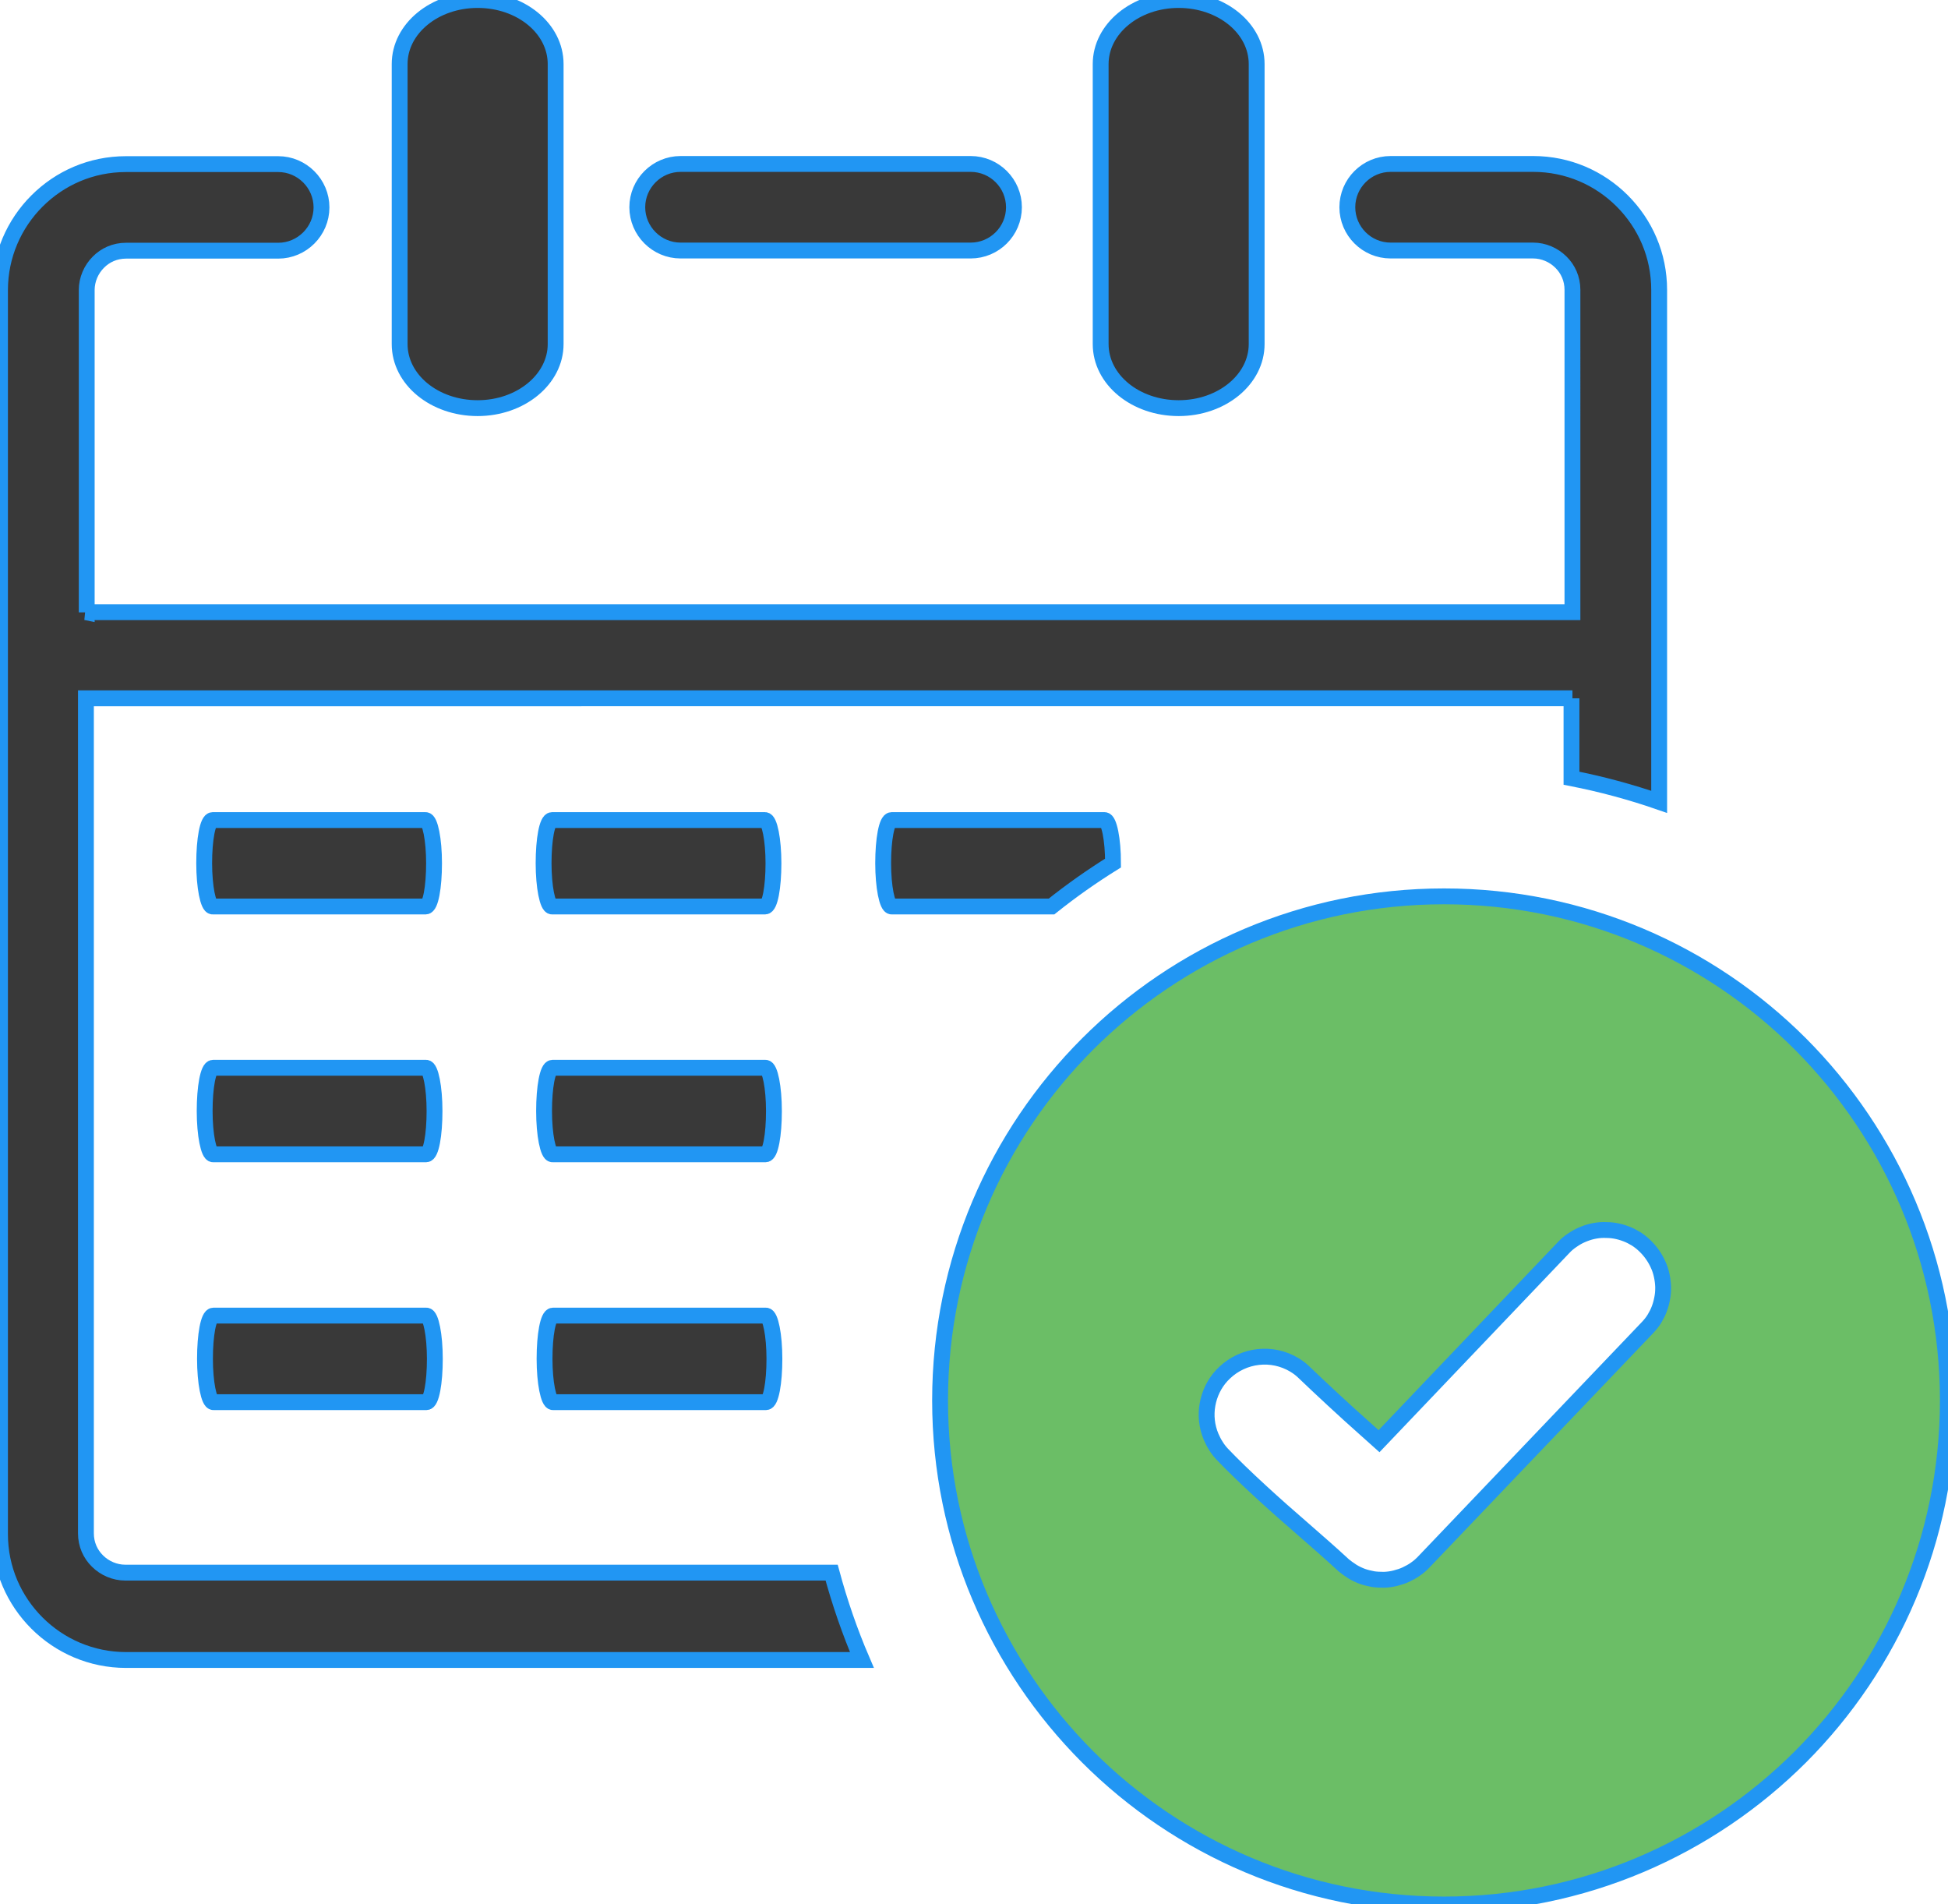
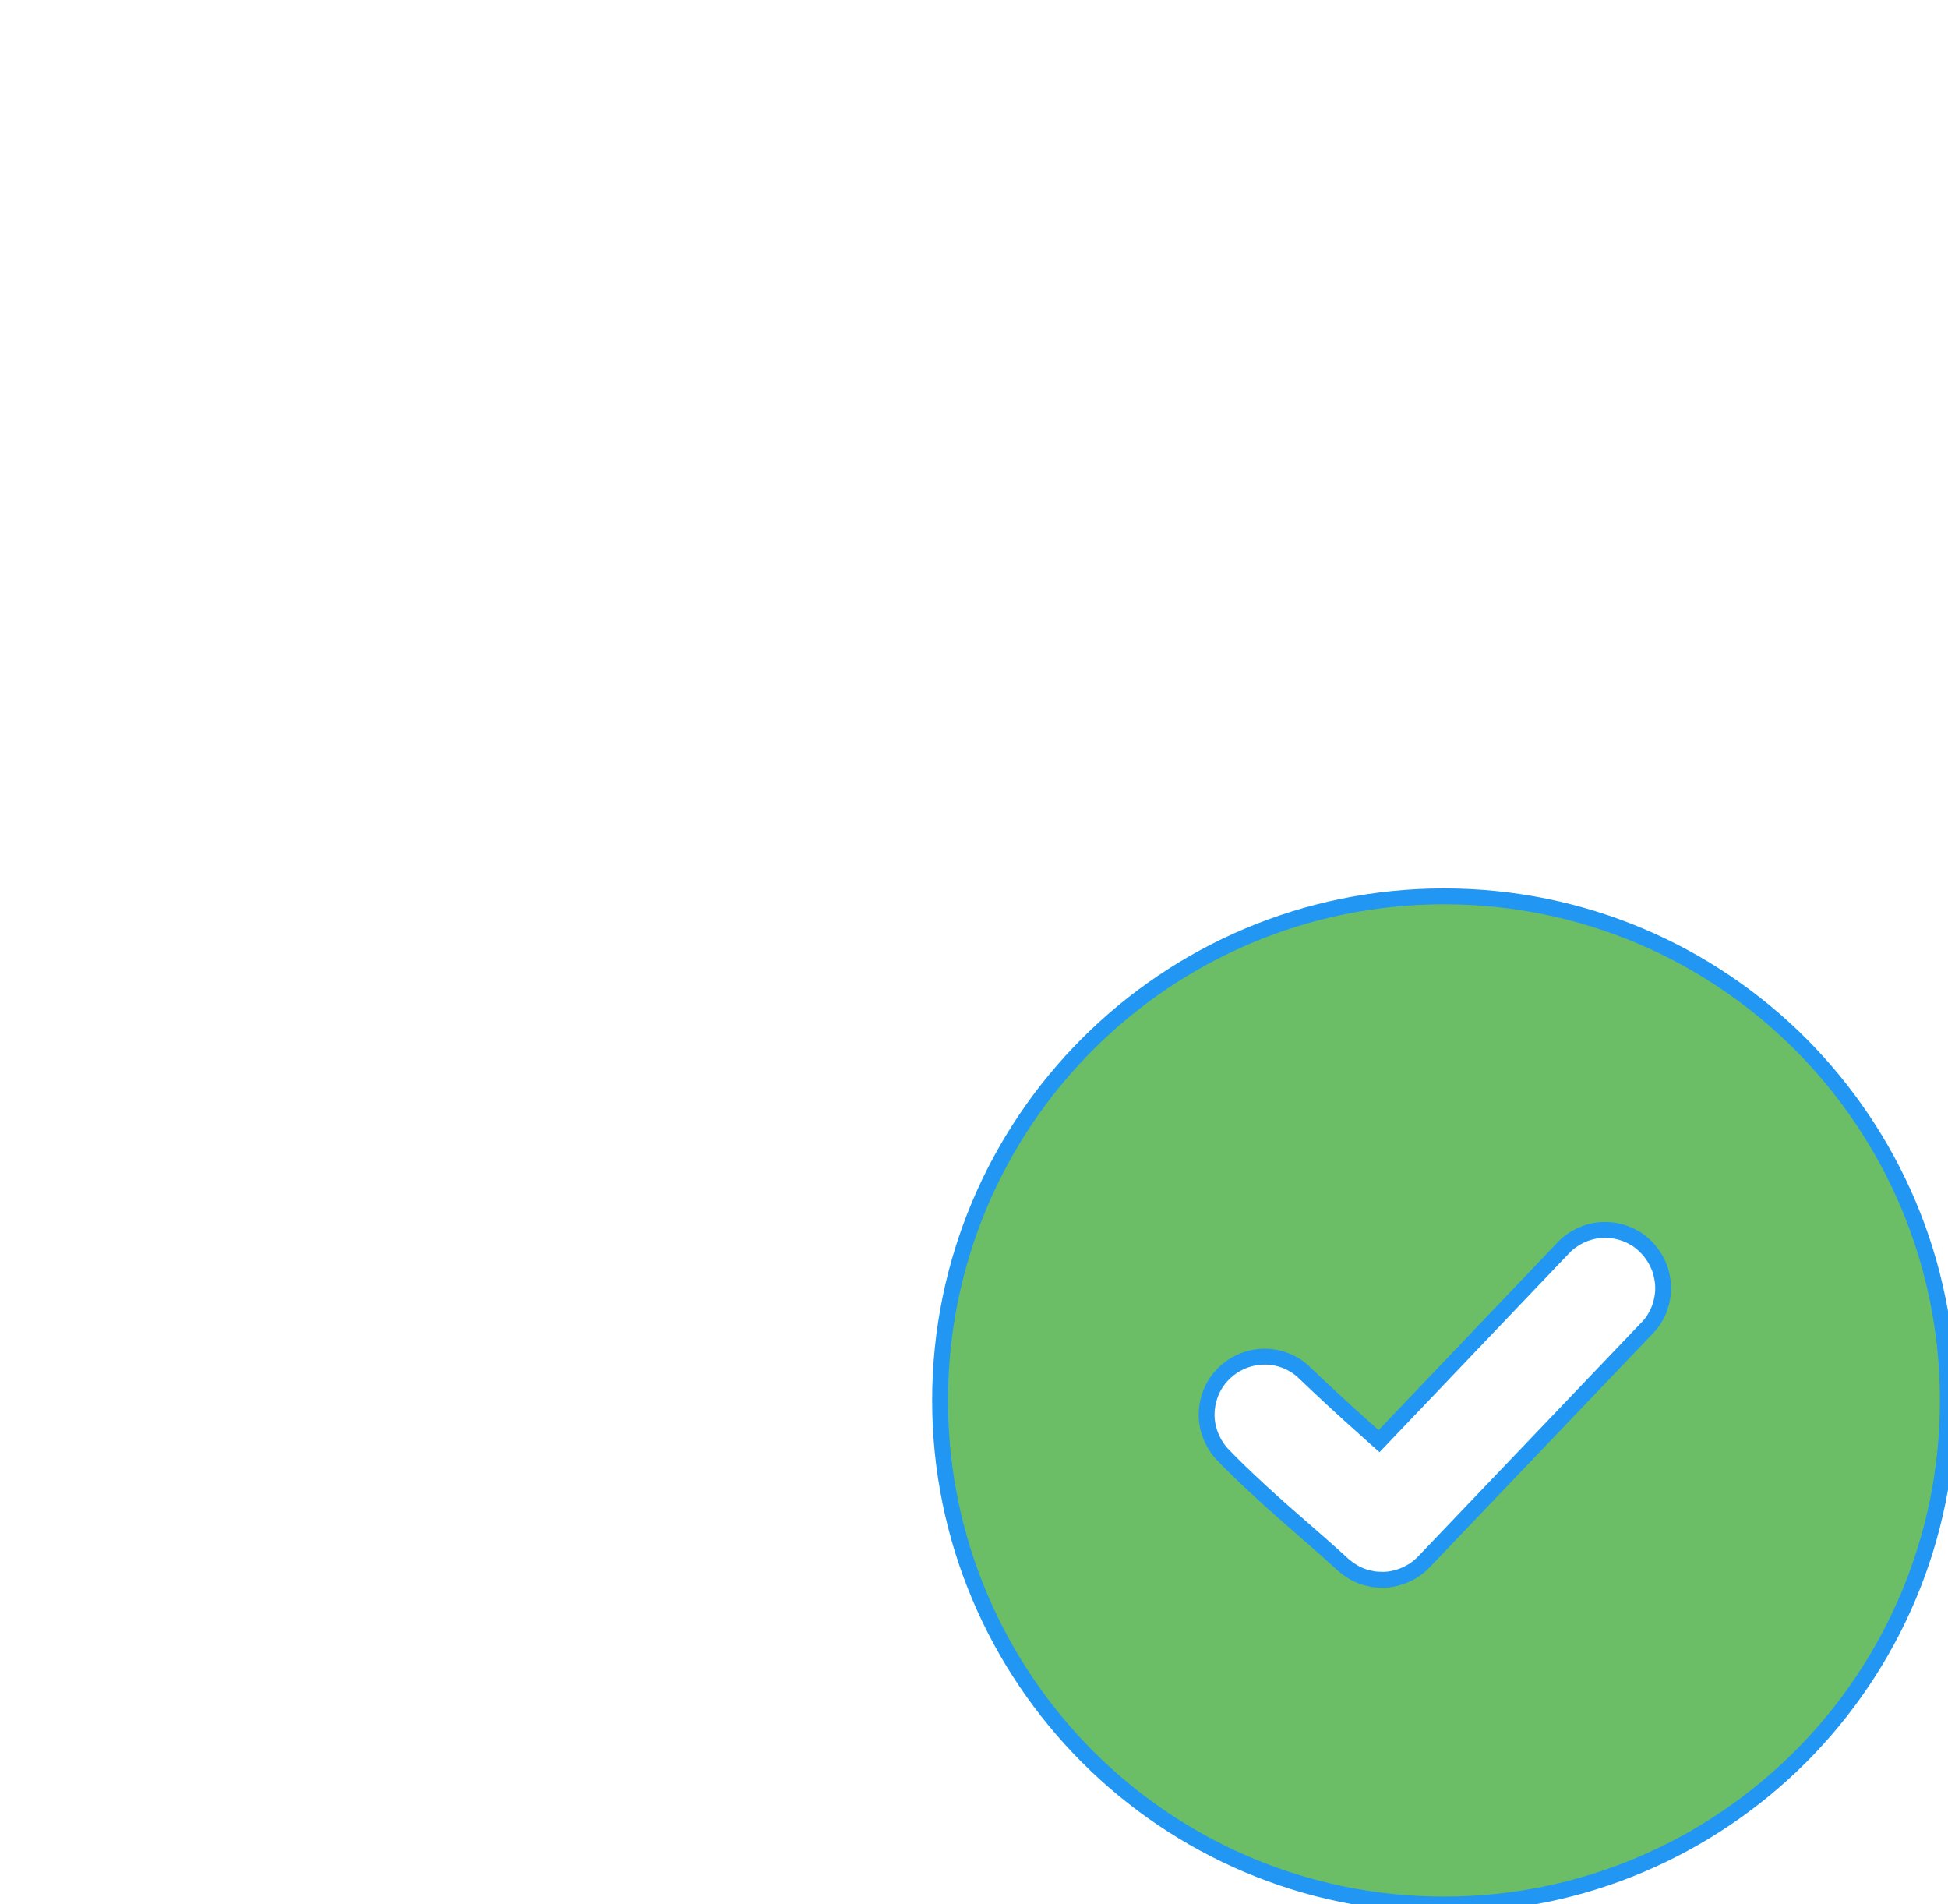
<svg xmlns="http://www.w3.org/2000/svg" version="1.1" id="Layer_1" x="0px" y="0px" viewBox="0 0 122.88 120.1" style="enable-background:new 0 0 122.88 120.1" xml:space="preserve">
  <style type="text/css">

	.st0{fill:#393939;}

	.st1{fill-rule:evenodd;clip-rule:evenodd;fill:#6BBE66;}

</style>
  <g>
-     <path stroke="#2196f3" fill="#2196f3" class="st0" d="M69.43,4.04c0-2.22,2.19-4.04,4.92-4.04s4.92,1.8,4.92,4.04V21.7c0,2.22-2.19,4.04-4.92,4.04 s-4.92-1.8-4.92-4.04V4.04L69.43,4.04L69.43,4.04z M13.41,57.17c-0.28,0-0.53-1.23-0.53-2.73s0.22-2.72,0.53-2.72h13.44 c0.28,0,0.53,1.23,0.53,2.72c0,1.5-0.22,2.73-0.53,2.73H13.41L13.41,57.17L13.41,57.17z M34.82,57.17c-0.28,0-0.53-1.23-0.53-2.73 s0.22-2.72,0.53-2.72h13.44c0.28,0,0.53,1.23,0.53,2.72c0,1.5-0.22,2.73-0.53,2.73H34.82L34.82,57.17L34.82,57.17z M56.24,57.17 c-0.28,0-0.53-1.23-0.53-2.73s0.22-2.72,0.53-2.72h13.44c0.28,0,0.53,1.22,0.53,2.71c-1.35,0.84-2.64,1.75-3.88,2.74H56.24 L56.24,57.17L56.24,57.17z M13.44,72.8c-0.28,0-0.53-1.23-0.53-2.73c0-1.5,0.22-2.73,0.53-2.73h13.44c0.28,0,0.53,1.23,0.53,2.73 c0,1.51-0.22,2.73-0.53,2.73H13.44L13.44,72.8L13.44,72.8z M34.85,72.8c-0.28,0-0.53-1.23-0.53-2.73c0-1.5,0.22-2.73,0.53-2.73 h13.44c0.28,0,0.53,1.23,0.53,2.73c0,1.51-0.22,2.73-0.53,2.73H34.85L34.85,72.8L34.85,72.8z M13.46,88.43 c-0.28,0-0.53-1.23-0.53-2.73c0-1.51,0.22-2.73,0.53-2.73H26.9c0.28,0,0.53,1.23,0.53,2.73c0,1.5-0.22,2.73-0.53,2.73H13.46 L13.46,88.43L13.46,88.43z M34.88,88.43c-0.28,0-0.53-1.23-0.53-2.73c0-1.51,0.22-2.73,0.53-2.73h13.44c0.28,0,0.53,1.23,0.53,2.73 c0,1.5-0.22,2.73-0.53,2.73H34.88L34.88,88.43L34.88,88.43z M25.21,4.04C25.21,1.81,27.4,0,30.13,0c2.73,0,4.92,1.8,4.92,4.04V21.7 c0,2.22-2.2,4.04-4.92,4.04c-2.73,0-4.92-1.8-4.92-4.04V4.04L25.21,4.04L25.21,4.04z M5.42,38.61h93.77V18.28 c0-0.7-0.28-1.31-0.73-1.75c-0.45-0.45-1.09-0.73-1.75-0.73h-8.99c-1.51,0-2.73-1.23-2.73-2.73c0-1.5,1.22-2.73,2.73-2.73h8.99 c2.2,0,4.18,0.89,5.62,2.33c1.45,1.45,2.33,3.42,2.33,5.62v32.28c-1.79-0.62-3.64-1.12-5.53-1.49v-5.04h0.06H5.42V96.7 c0,0.7,0.28,1.31,0.73,1.75c0.45,0.45,1.09,0.73,1.75,0.73h44.56c0.51,1.89,1.15,3.74,1.91,5.51H7.95c-2.19,0-4.18-0.89-5.62-2.33 C0.89,100.92,0,98.95,0,96.75V18.3c0-2.19,0.89-4.18,2.33-5.62c1.45-1.45,3.42-2.33,5.62-2.33h9.6c1.5,0,2.73,1.23,2.73,2.73 s-1.23,2.73-2.73,2.73h-9.6c-0.7,0-1.31,0.28-1.75,0.73c-0.45,0.45-0.73,1.09-0.73,1.75v20.33L5.42,38.61L5.42,38.61L5.42,38.61z M42.93,15.8c-1.5,0-2.73-1.23-2.73-2.73c0-1.5,1.23-2.73,2.73-2.73h18.3c1.51,0,2.73,1.23,2.73,2.73c0,1.51-1.23,2.73-2.73,2.73 H42.93L42.93,15.8L42.93,15.8z" />
    <path stroke="#2196f3" fill="#2196f3" class="st1" d="M91.09,56.53c8.78,0,16.73,3.56,22.48,9.31c5.74,5.76,9.3,13.71,9.3,22.48s-3.56,16.73-9.3,22.48 c-5.76,5.75-13.71,9.31-22.48,9.31s-16.73-3.56-22.48-9.31c-5.75-5.76-9.31-13.71-9.31-22.48c0-8.77,3.56-16.73,9.31-22.48 C74.36,60.09,82.31,56.53,91.09,56.53L91.09,56.53z M77.09,91.7c-0.15-0.16-0.28-0.33-0.39-0.51c-0.12-0.18-0.21-0.37-0.3-0.57 c-0.28-0.66-0.35-1.36-0.23-2.04c0.12-0.67,0.42-1.31,0.9-1.83l0.18-0.18c1.19-1.13,2.99-1.34,4.4-0.49 c0.2,0.12,0.39,0.26,0.57,0.43l0.02,0.02c1,0.96,2.69,2.53,3.8,3.51l0.95,0.85l11.66-12.23c0.16-0.17,0.34-0.32,0.54-0.45 c0.2-0.14,0.4-0.25,0.61-0.34c0.21-0.09,0.44-0.17,0.67-0.22c0.23-0.05,0.47-0.08,0.7-0.08h0.01c0.23,0,0.46,0.01,0.69,0.05 c0.23,0.04,0.45,0.1,0.69,0.19c0.22,0.08,0.43,0.19,0.63,0.31c0.19,0.12,0.37,0.26,0.55,0.43l0.08,0.08 c0.16,0.16,0.31,0.34,0.44,0.53c0.13,0.19,0.25,0.4,0.34,0.61c0.1,0.21,0.17,0.44,0.22,0.67c0.05,0.23,0.08,0.46,0.09,0.7v0.12 c0,0.21-0.02,0.42-0.06,0.62c-0.04,0.22-0.1,0.45-0.18,0.66c-0.08,0.22-0.19,0.43-0.31,0.63c-0.12,0.2-0.27,0.38-0.43,0.55 L89.83,98.49c-0.17,0.18-0.34,0.33-0.53,0.46c-0.19,0.14-0.4,0.25-0.61,0.35s-0.44,0.17-0.67,0.23s-0.46,0.09-0.7,0.1l-0.06,0 c-0.22,0-0.44-0.01-0.64-0.04l-0.05-0.01c-0.21-0.04-0.42-0.09-0.62-0.16c-0.22-0.08-0.43-0.18-0.63-0.3l-0.03-0.02 c-0.19-0.12-0.37-0.25-0.54-0.39l-0.03-0.03c-0.82-0.76-1.71-1.53-2.6-2.31C80.55,95.02,78.39,93.07,77.09,91.7L77.09,91.7 L77.09,91.7L77.09,91.7z" />
  </g>
</svg>